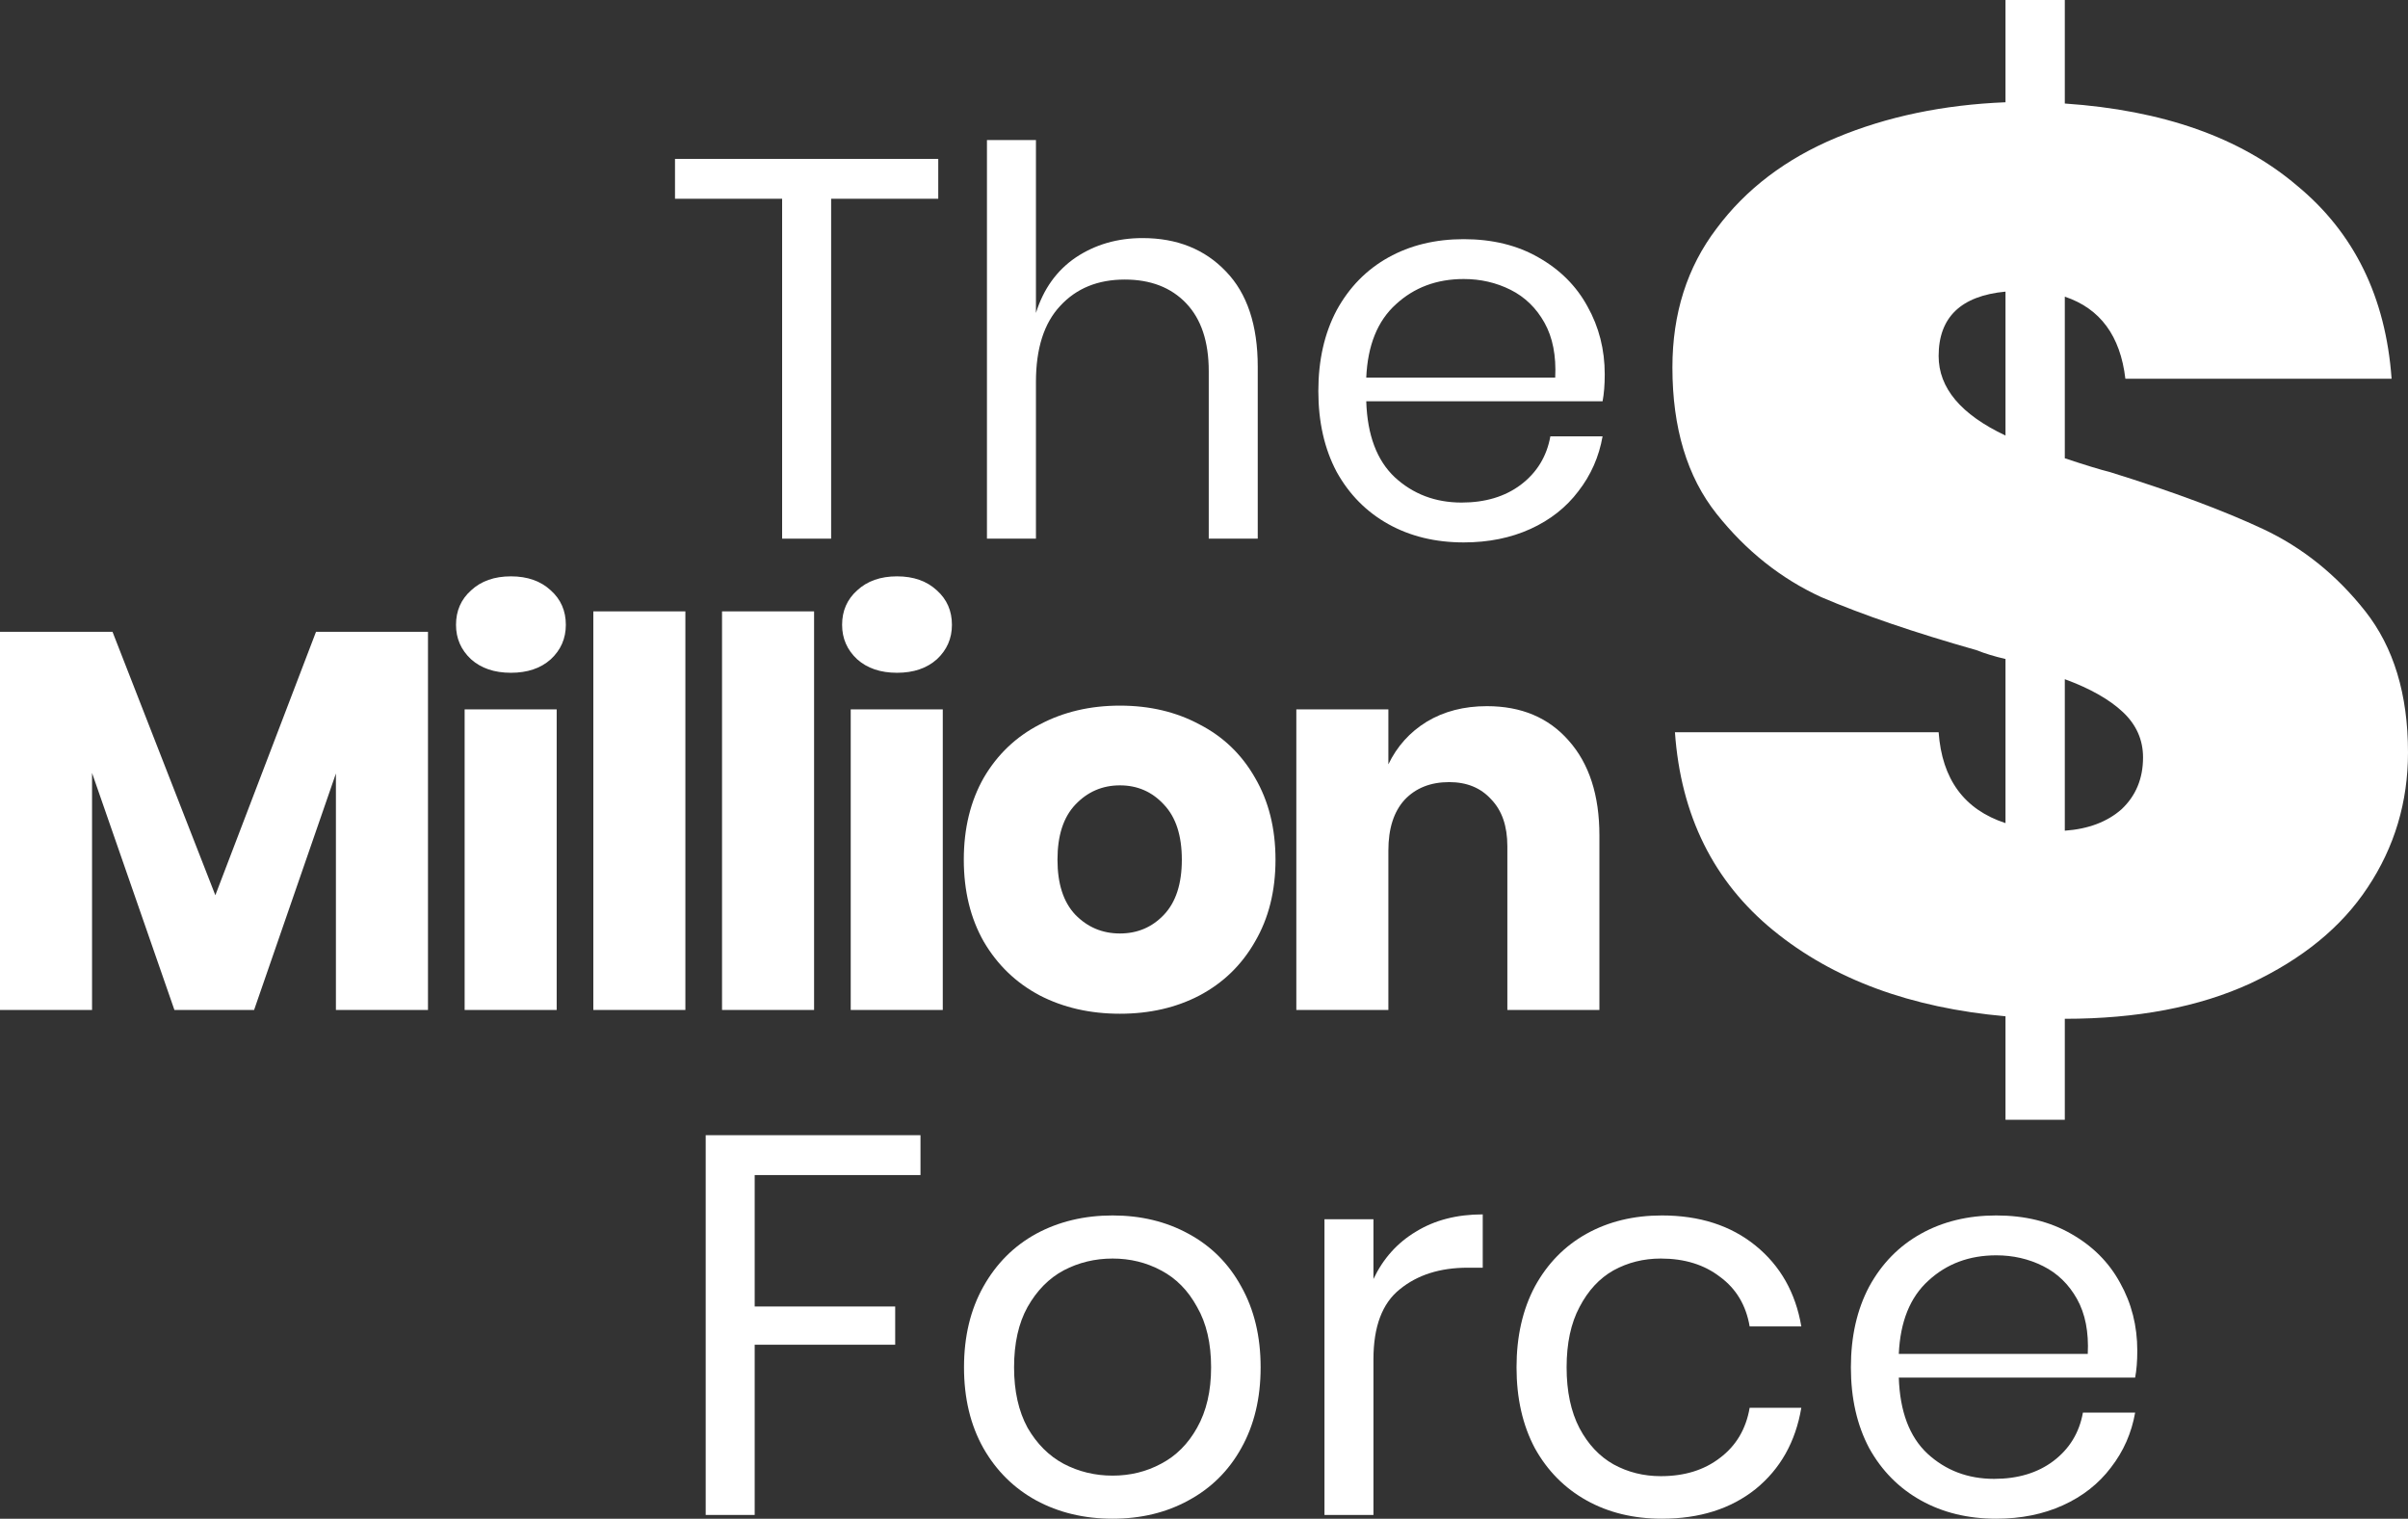
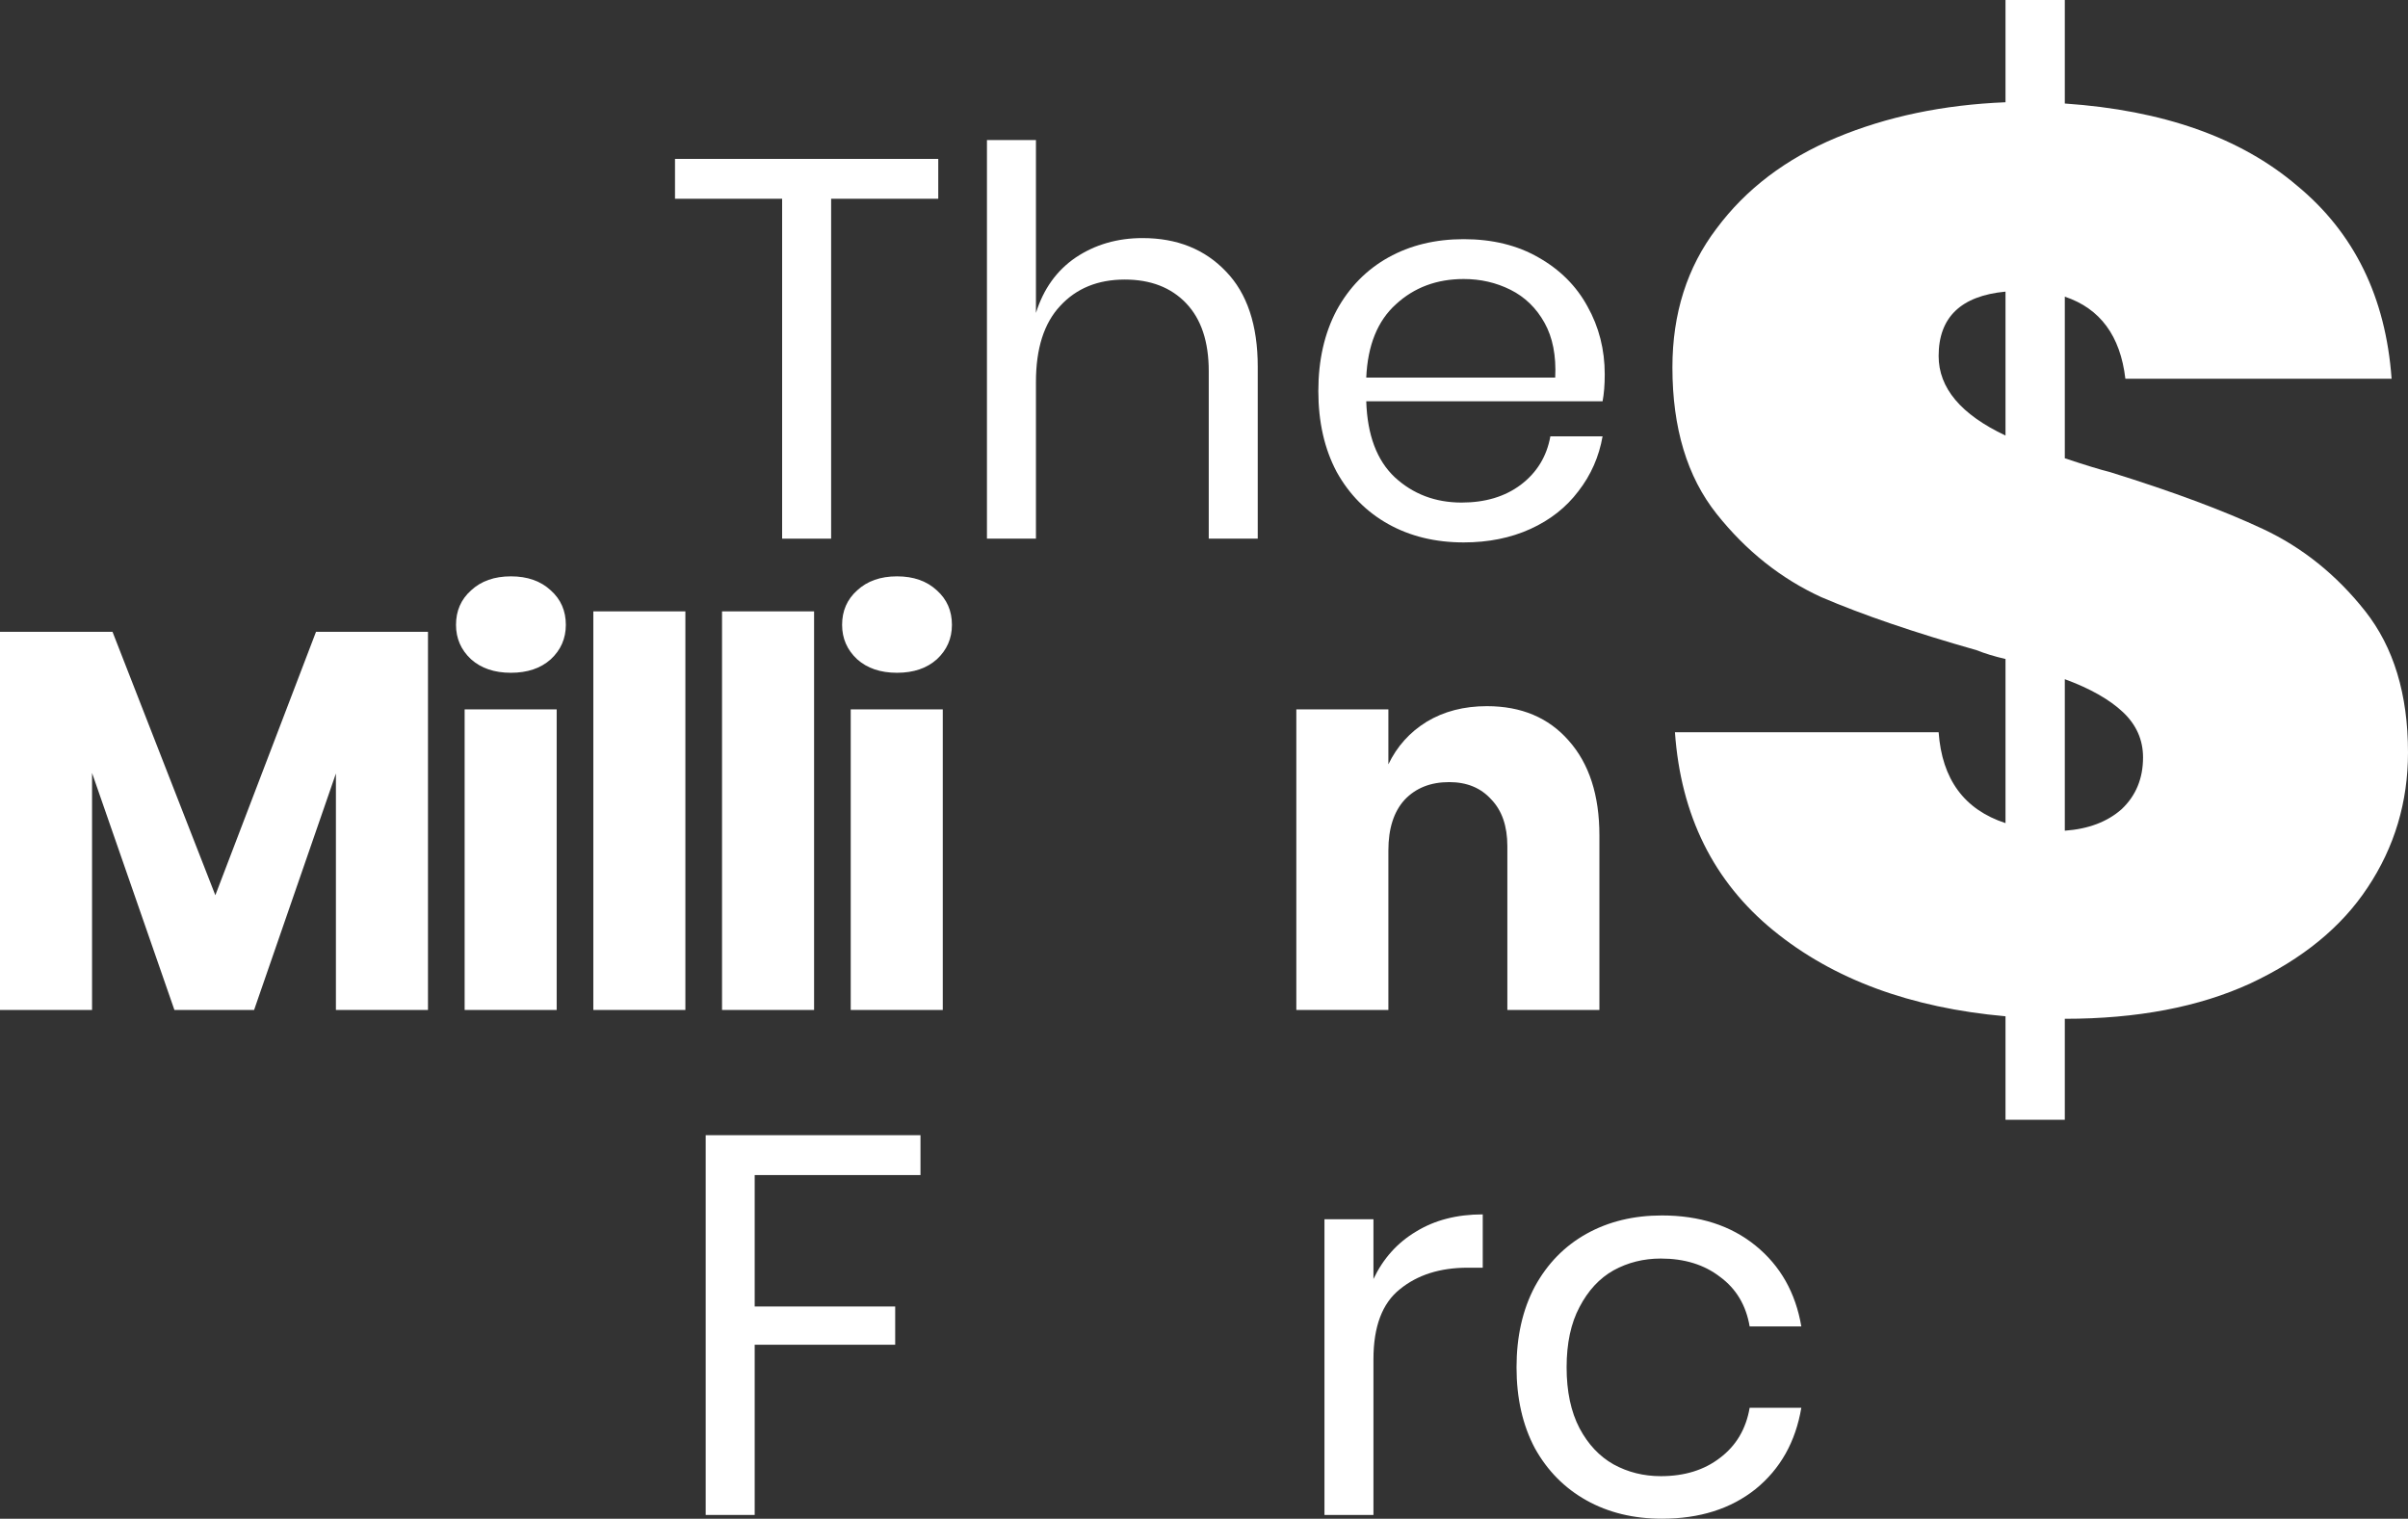
<svg xmlns="http://www.w3.org/2000/svg" width="176" height="111" viewBox="0 0 176 111" fill="none">
  <rect x="0" y="0" width="176" height="111" fill="#333333" stroke="none" />
  <path d="M68.577 11.614V14.527H60.747V39.369H57.166V14.527H49.336V11.614H68.577Z" fill="white" />
  <path d="M83.507 17.401C86.026 17.401 88.058 18.215 89.606 19.842C91.154 21.443 91.928 23.766 91.928 26.81V39.369H88.347V27.125C88.347 24.973 87.796 23.319 86.695 22.165C85.593 21.01 84.098 20.432 82.209 20.432C80.242 20.432 78.668 21.075 77.487 22.361C76.307 23.621 75.717 25.471 75.717 27.912V39.369H72.136V10.236H75.717V22.873C76.268 21.115 77.238 19.763 78.628 18.818C80.045 17.873 81.671 17.401 83.507 17.401Z" fill="white" />
  <path d="M117.29 27.361C117.29 28.122 117.237 28.779 117.132 29.33H99.859C99.938 31.797 100.633 33.647 101.944 34.881C103.282 36.114 104.909 36.731 106.824 36.731C108.555 36.731 109.997 36.298 111.152 35.432C112.332 34.539 113.053 33.358 113.316 31.889H117.132C116.87 33.385 116.28 34.723 115.362 35.904C114.47 37.085 113.303 38.004 111.86 38.66C110.417 39.316 108.791 39.644 106.981 39.644C104.909 39.644 103.072 39.198 101.472 38.306C99.872 37.413 98.613 36.141 97.695 34.487C96.803 32.807 96.357 30.839 96.357 28.582C96.357 26.325 96.803 24.356 97.695 22.676C98.613 20.997 99.872 19.711 101.472 18.818C103.072 17.926 104.909 17.48 106.981 17.48C109.079 17.48 110.902 17.926 112.45 18.818C114.024 19.711 115.218 20.905 116.031 22.401C116.87 23.897 117.29 25.55 117.29 27.361ZM113.67 27.597C113.749 25.997 113.486 24.658 112.883 23.582C112.28 22.506 111.453 21.705 110.404 21.18C109.355 20.655 108.214 20.393 106.981 20.393C105.014 20.393 103.361 21.01 102.023 22.243C100.685 23.451 99.964 25.235 99.859 27.597H113.67Z" fill="white" />
  <path d="M67.278 82.969V85.883H55.16V95.489H65.429V98.284H55.16V110.724H51.579V82.969H67.278Z" fill="white" />
-   <path d="M81.319 88.835C83.391 88.835 85.24 89.282 86.867 90.174C88.519 91.066 89.805 92.352 90.723 94.032C91.667 95.712 92.139 97.68 92.139 99.937C92.139 102.195 91.667 104.163 90.723 105.843C89.805 107.496 88.519 108.769 86.867 109.661C85.24 110.554 83.391 111 81.319 111C79.246 111 77.384 110.554 75.731 109.661C74.105 108.769 72.82 107.496 71.876 105.843C70.931 104.163 70.459 102.195 70.459 99.937C70.459 97.68 70.931 95.712 71.876 94.032C72.82 92.352 74.105 91.066 75.731 90.174C77.384 89.282 79.246 88.835 81.319 88.835ZM81.319 91.985C80.033 91.985 78.84 92.274 77.738 92.851C76.663 93.428 75.784 94.321 75.102 95.528C74.446 96.709 74.118 98.179 74.118 99.937C74.118 101.67 74.446 103.139 75.102 104.347C75.784 105.528 76.663 106.407 77.738 106.984C78.84 107.562 80.033 107.851 81.319 107.851C82.604 107.851 83.784 107.562 84.86 106.984C85.962 106.407 86.84 105.528 87.496 104.347C88.178 103.139 88.519 101.67 88.519 99.937C88.519 98.179 88.178 96.709 87.496 95.528C86.84 94.321 85.962 93.428 84.86 92.851C83.784 92.274 82.604 91.985 81.319 91.985Z" fill="white" />
  <path d="M100.385 93.481C101.094 91.985 102.13 90.83 103.494 90.016C104.858 89.177 106.484 88.757 108.373 88.757V92.654H107.271C105.251 92.654 103.599 93.179 102.313 94.229C101.028 95.252 100.385 96.959 100.385 99.347V110.724H96.805V89.111H100.385V93.481Z" fill="white" />
  <path d="M121.467 88.835C124.221 88.835 126.503 89.57 128.313 91.04C130.123 92.51 131.238 94.478 131.658 96.945H127.881C127.618 95.397 126.897 94.19 125.716 93.323C124.562 92.431 123.12 91.985 121.388 91.985C120.129 91.985 118.975 92.274 117.926 92.851C116.903 93.428 116.076 94.321 115.447 95.528C114.817 96.709 114.503 98.179 114.503 99.937C114.503 101.696 114.817 103.179 115.447 104.386C116.076 105.567 116.903 106.446 117.926 107.024C118.975 107.601 120.129 107.89 121.388 107.89C123.12 107.89 124.562 107.444 125.716 106.551C126.897 105.659 127.618 104.439 127.881 102.89H131.658C131.238 105.383 130.123 107.365 128.313 108.835C126.503 110.278 124.221 111 121.467 111C119.395 111 117.559 110.554 115.958 109.661C114.358 108.769 113.099 107.496 112.181 105.843C111.289 104.163 110.843 102.195 110.843 99.937C110.843 97.68 111.289 95.712 112.181 94.032C113.099 92.352 114.358 91.066 115.958 90.174C117.559 89.282 119.395 88.835 121.467 88.835Z" fill="white" />
-   <path d="M156.214 98.717C156.214 99.478 156.162 100.134 156.057 100.685H138.783C138.862 103.153 139.557 105.003 140.869 106.236C142.207 107.47 143.833 108.087 145.748 108.087C147.479 108.087 148.922 107.654 150.076 106.788C151.256 105.895 151.978 104.714 152.24 103.244H156.057C155.794 104.74 155.204 106.079 154.286 107.26C153.394 108.441 152.227 109.36 150.784 110.016C149.341 110.672 147.715 111 145.905 111C143.833 111 141.997 110.554 140.397 109.661C138.796 108.769 137.537 107.496 136.619 105.843C135.727 104.163 135.281 102.195 135.281 99.937C135.281 97.68 135.727 95.712 136.619 94.032C137.537 92.352 138.796 91.066 140.397 90.174C141.997 89.282 143.833 88.835 145.905 88.835C148.004 88.835 149.827 89.282 151.374 90.174C152.948 91.066 154.142 92.26 154.955 93.757C155.794 95.252 156.214 96.906 156.214 98.717ZM152.594 98.953C152.673 97.352 152.411 96.014 151.807 94.938C151.204 93.862 150.378 93.061 149.328 92.536C148.279 92.011 147.138 91.749 145.905 91.749C143.938 91.749 142.285 92.365 140.947 93.599C139.61 94.806 138.888 96.591 138.783 98.953H152.594Z" fill="white" />
  <path d="M31.281 46.179V73.816H24.552V56.533L18.572 73.816H12.748L6.728 56.494V73.816H0V46.179H8.224L15.739 65.431L23.097 46.179H31.281Z" fill="white" />
  <path d="M33.33 45.668C33.33 44.644 33.697 43.804 34.432 43.148C35.166 42.466 36.137 42.124 37.344 42.124C38.55 42.124 39.521 42.466 40.255 43.148C40.99 43.804 41.357 44.644 41.357 45.668C41.357 46.665 40.99 47.505 40.255 48.187C39.521 48.843 38.55 49.172 37.344 49.172C36.137 49.172 35.166 48.843 34.432 48.187C33.697 47.505 33.33 46.665 33.33 45.668ZM40.688 51.849V73.816H33.96V51.849H40.688Z" fill="white" />
  <path d="M50.094 44.684V73.816H43.366V44.684H50.094Z" fill="white" />
  <path d="M59.501 44.684V73.816H52.773V44.684H59.501Z" fill="white" />
  <path d="M61.549 45.668C61.549 44.644 61.917 43.804 62.651 43.148C63.386 42.466 64.356 42.124 65.563 42.124C66.769 42.124 67.74 42.466 68.474 43.148C69.209 43.804 69.576 44.644 69.576 45.668C69.576 46.665 69.209 47.505 68.474 48.187C67.74 48.843 66.769 49.172 65.563 49.172C64.356 49.172 63.386 48.843 62.651 48.187C61.917 47.505 61.549 46.665 61.549 45.668ZM68.907 51.849V73.816H62.179V51.849H68.907Z" fill="white" />
-   <path d="M81.855 51.573C84.032 51.573 85.973 52.032 87.678 52.951C89.409 53.843 90.76 55.142 91.731 56.848C92.728 58.554 93.226 60.549 93.226 62.832C93.226 65.116 92.728 67.111 91.731 68.817C90.76 70.522 89.409 71.835 87.678 72.753C85.973 73.646 84.032 74.092 81.855 74.092C79.678 74.092 77.723 73.646 75.992 72.753C74.261 71.835 72.897 70.522 71.9 68.817C70.93 67.111 70.444 65.116 70.444 62.832C70.444 60.549 70.93 58.554 71.9 56.848C72.897 55.142 74.261 53.843 75.992 52.951C77.723 52.032 79.678 51.573 81.855 51.573ZM81.855 57.4C80.57 57.4 79.481 57.872 78.589 58.817C77.723 59.735 77.291 61.074 77.291 62.832C77.291 64.591 77.723 65.929 78.589 66.848C79.481 67.767 80.57 68.226 81.855 68.226C83.14 68.226 84.216 67.767 85.081 66.848C85.947 65.929 86.38 64.591 86.38 62.832C86.38 61.074 85.947 59.735 85.081 58.817C84.216 57.872 83.14 57.4 81.855 57.4Z" fill="white" />
  <path d="M108.676 51.612C111.195 51.612 113.188 52.452 114.657 54.132C116.152 55.812 116.9 58.121 116.9 61.061V73.816H110.172V61.848C110.172 60.378 109.778 59.237 108.991 58.423C108.231 57.583 107.208 57.163 105.922 57.163C104.558 57.163 103.47 57.596 102.656 58.462C101.869 59.329 101.476 60.562 101.476 62.163V73.816H94.748V51.849H101.476V55.864C102.106 54.552 103.037 53.515 104.27 52.754C105.529 51.993 106.998 51.612 108.676 51.612Z" fill="white" />
  <path d="M176 54.993C176 58.622 175.016 61.913 173.049 64.866C171.143 67.757 168.284 70.095 164.473 71.879C160.722 73.601 156.204 74.462 150.916 74.462V81.844H146.582V74.278C139.635 73.662 133.979 71.571 129.614 68.003C125.249 64.436 122.851 59.607 122.421 53.517H141.694C141.94 56.962 143.57 59.176 146.582 60.16V48.165C145.783 47.981 145.076 47.765 144.461 47.519C139.911 46.227 136.131 44.936 133.118 43.644C130.167 42.291 127.616 40.261 125.464 37.554C123.312 34.847 122.236 31.28 122.236 26.851C122.236 22.914 123.312 19.531 125.464 16.701C127.616 13.81 130.536 11.595 134.225 10.057C137.913 8.52 142.033 7.658 146.582 7.474V0H150.916V7.566C158.109 8.058 163.766 10.057 167.885 13.564C172.065 17.009 174.371 21.714 174.801 27.681H155.343C154.974 24.544 153.498 22.545 150.916 21.683V33.494C152.392 33.986 153.498 34.325 154.236 34.509C158.786 35.924 162.505 37.308 165.395 38.661C168.284 40.015 170.774 42.014 172.865 44.659C174.955 47.304 176 50.749 176 54.993ZM141.694 26.02C141.694 28.358 143.324 30.295 146.582 31.833V21.314C143.324 21.622 141.694 23.191 141.694 26.02ZM150.916 60.714C152.638 60.591 154.021 60.068 155.066 59.145C156.111 58.161 156.634 56.9 156.634 55.362C156.634 54.07 156.142 52.963 155.158 52.041C154.175 51.118 152.761 50.318 150.916 49.641V60.714Z" fill="white" />
</svg>